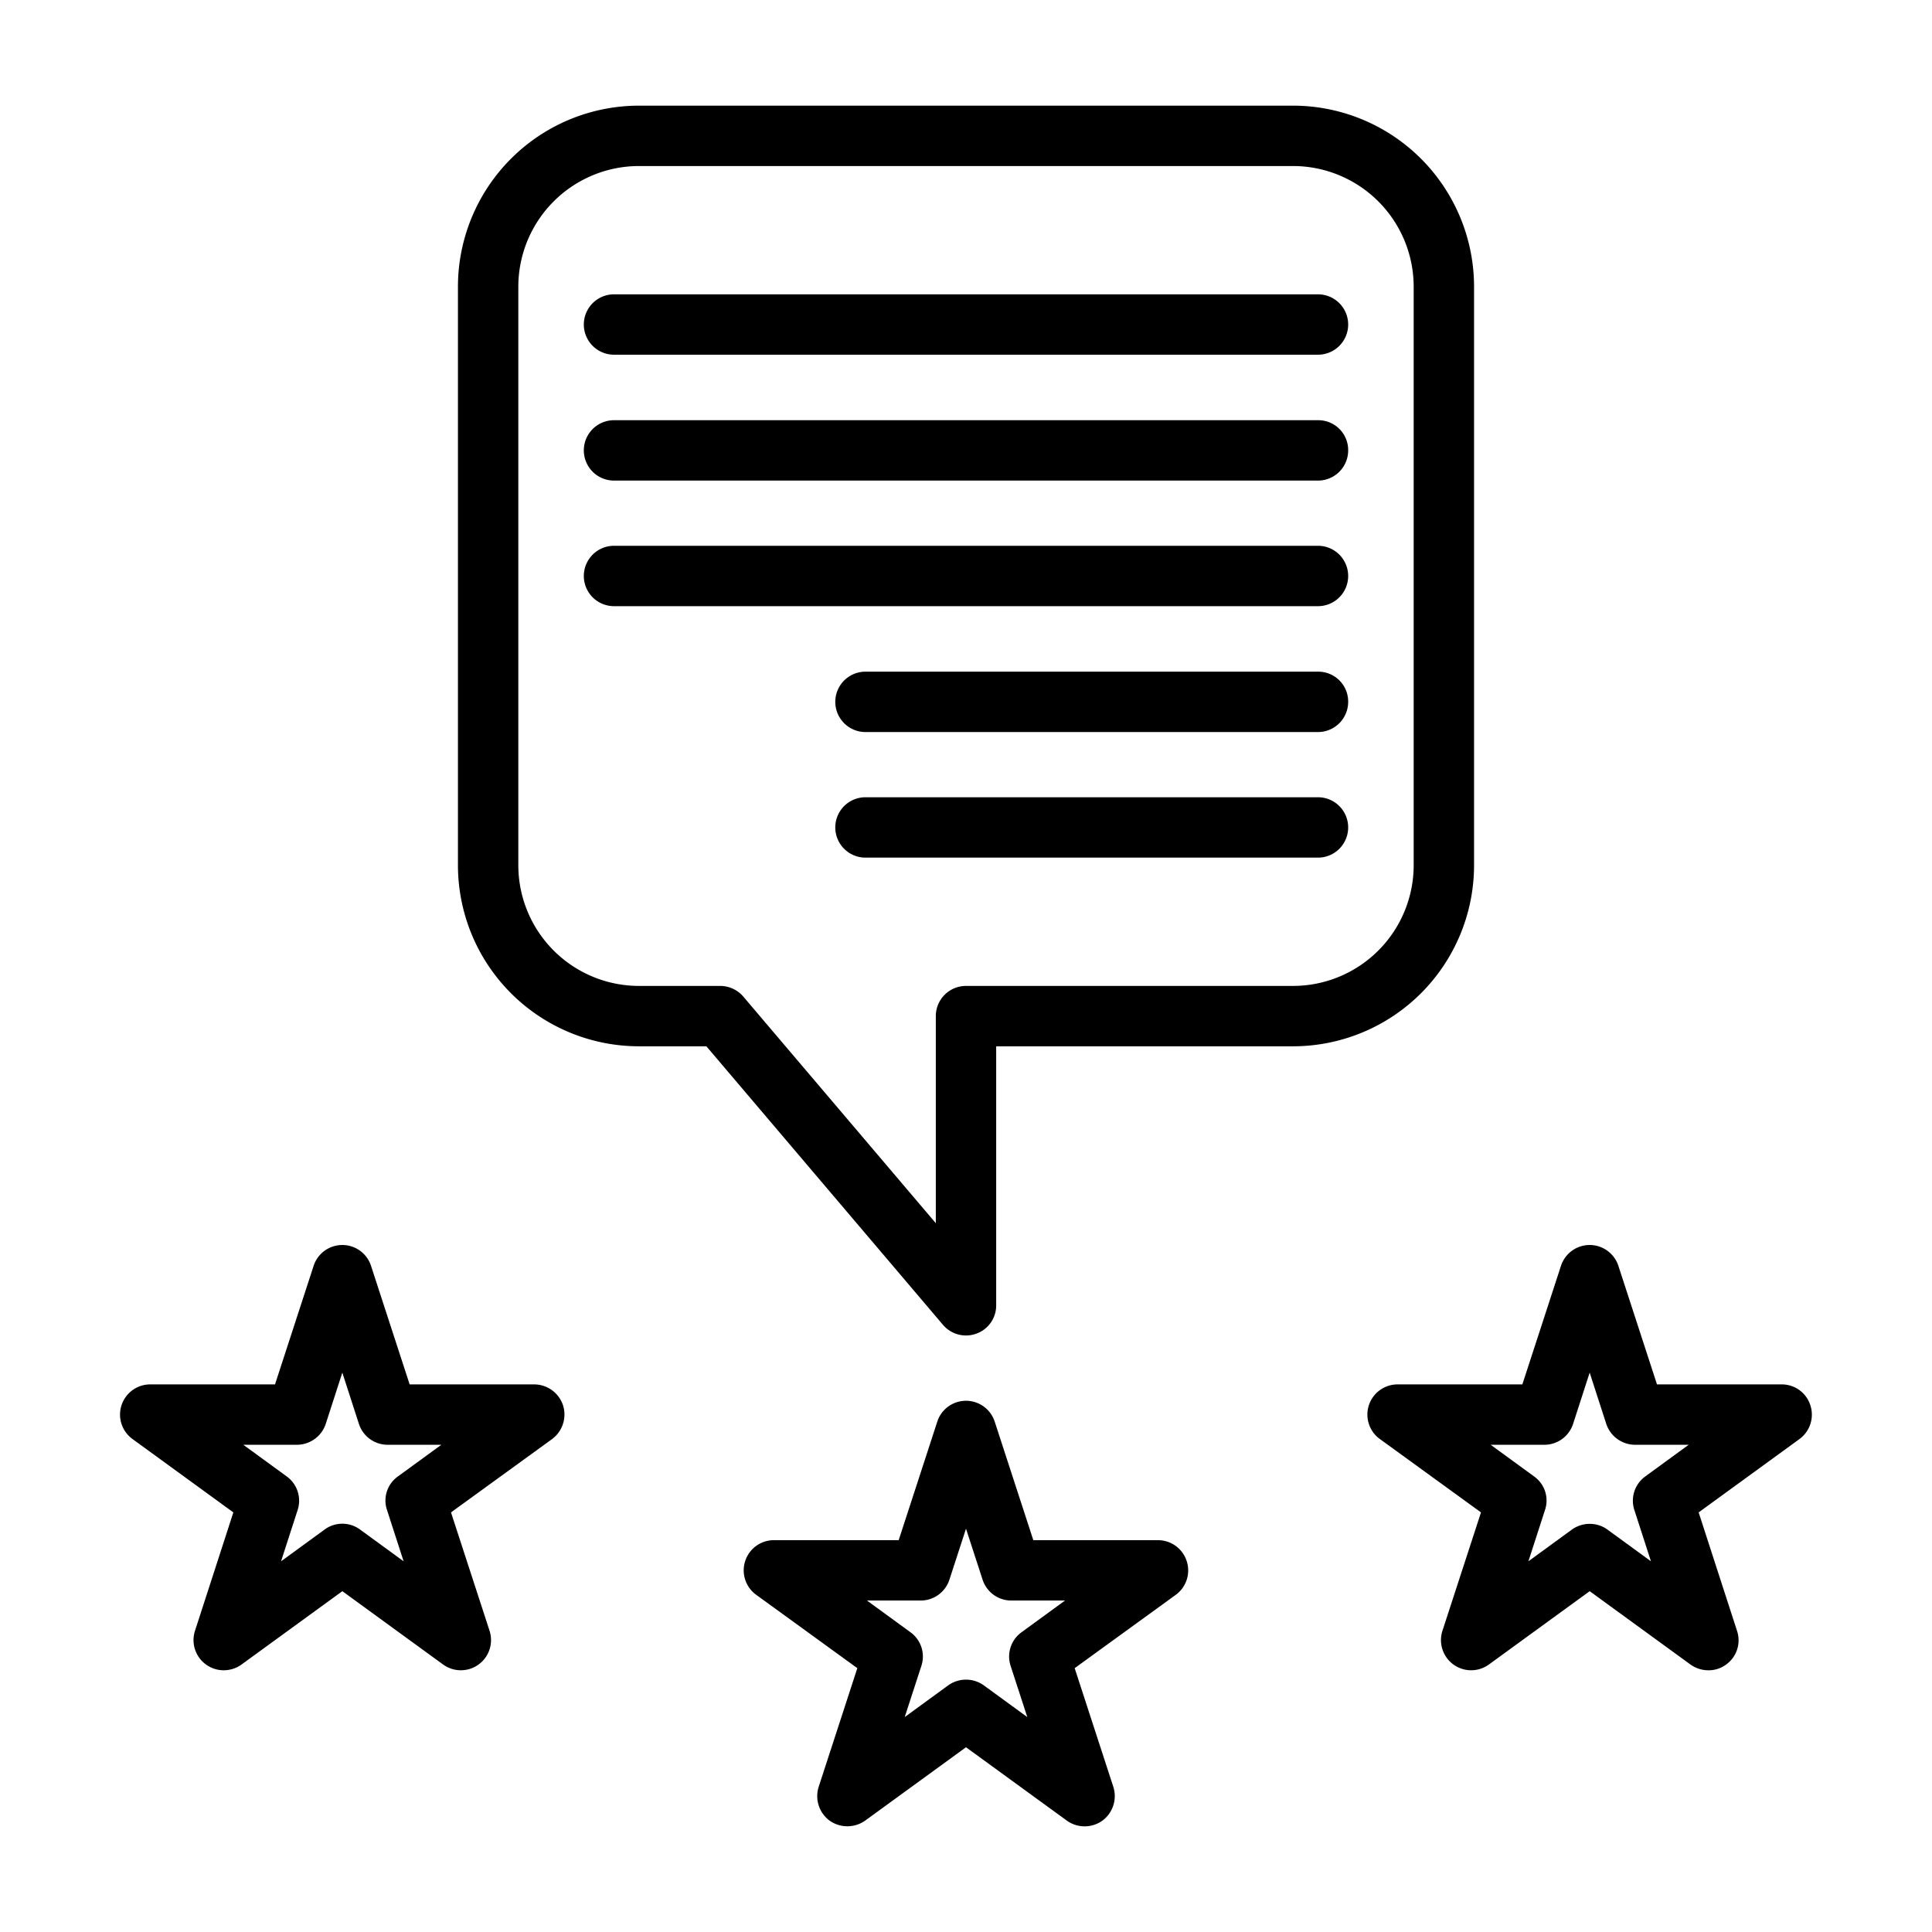
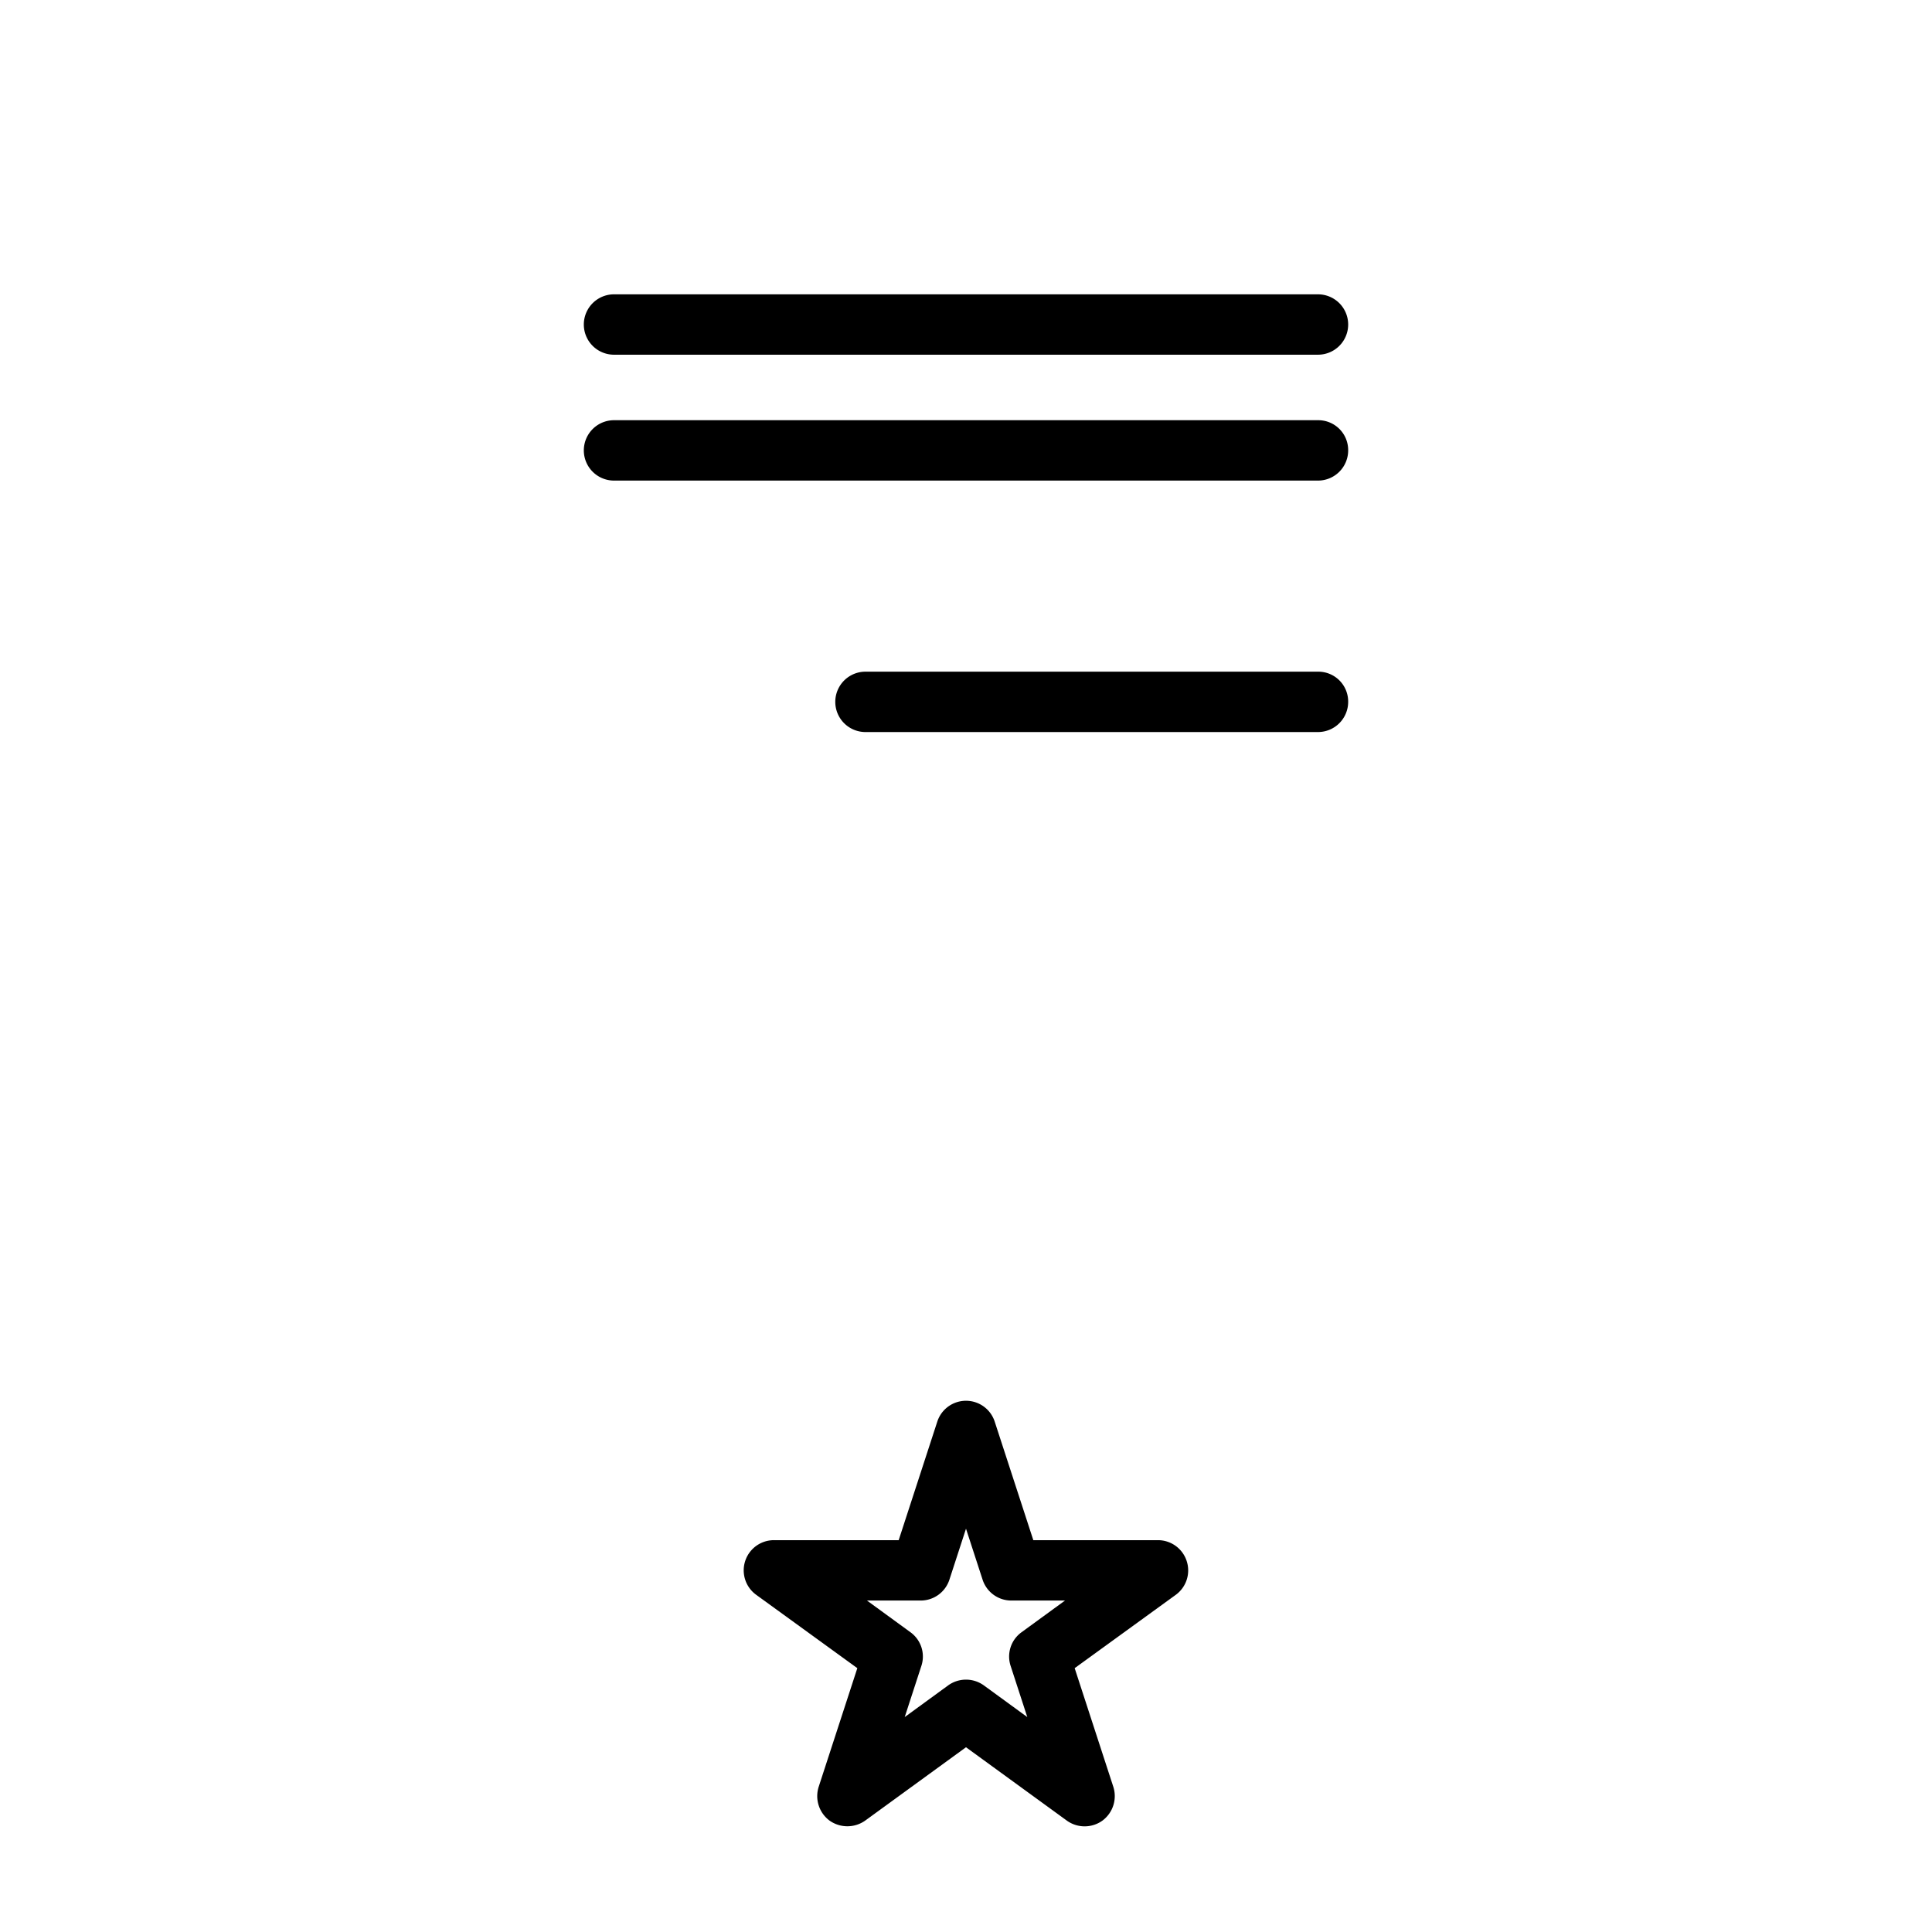
<svg xmlns="http://www.w3.org/2000/svg" fill="#000000" width="800px" height="800px" viewBox="0 0 64 64">
  <g data-name="37 rating" data-sanitized-data-name="37 rating" id="_37_rating">
-     <path d="M42.83,3.5H21.17a6,6,0,0,0-6,6V28.66a6,6,0,0,0,6,6H23.4l7.84,9.23a1,1,0,0,0,1.1.29.992.992,0,0,0,.66-.94V34.66h9.83a6,6,0,0,0,6-6V9.5A6,6,0,0,0,42.83,3.5Zm4,25.16a4,4,0,0,1-4,4H32a1,1,0,0,0-1,1v6.86l-6.38-7.51a1.011,1.011,0,0,0-.76-.35H21.17a4,4,0,0,1-4-4V9.5a4,4,0,0,1,4-4H42.83a4,4,0,0,1,4,4Z" />
    <path d="M44.66,10.75a1,1,0,0,1-1,1H20.34a1,1,0,0,1,0-2H43.66A1,1,0,0,1,44.66,10.75Z" />
    <path d="M44.66,14.92a1,1,0,0,1-1,1H20.34a1,1,0,0,1,0-2H43.66A.99.99,0,0,1,44.66,14.92Z" />
-     <path d="M44.66,19.08a1,1,0,0,1-1,1H20.34a1,1,0,0,1,0-2H43.66A1,1,0,0,1,44.66,19.08Z" />
-     <path d="M44.66,23.25a1,1,0,0,1-1,1H28.67a1,1,0,0,1,0-2H43.66A.99.99,0,0,1,44.66,23.25Z" />
-     <path d="M44.66,27.41a1,1,0,0,1-1,1H28.67a1,1,0,0,1,0-2H43.66A1,1,0,0,1,44.66,27.41Z" />
-     <path d="M18.65,46.55a1.009,1.009,0,0,0-.95-.69H13.57l-1.28-3.93a1,1,0,0,0-1.9,0L9.11,45.86H4.98a1,1,0,0,0-.59,1.81L7.73,50.1,6.46,54.02a1,1,0,0,0,.95,1.31A1.01,1.01,0,0,0,8,55.14l3.34-2.43,3.34,2.43a1,1,0,0,0,1.54-1.11L14.94,50.1l3.35-2.43A1.012,1.012,0,0,0,18.65,46.55Zm-5.83,3.47.55,1.7-1.44-1.05a.99.99,0,0,0-1.18,0L9.31,51.72l.55-1.7a.992.992,0,0,0-.36-1.11L8.06,47.86H9.84a1.009,1.009,0,0,0,.95-.69l.55-1.7.55,1.7a1,1,0,0,0,.95.69h1.78l-1.44,1.05A.977.977,0,0,0,12.82,50.02Z" />
+     <path d="M44.66,23.25a1,1,0,0,1-1,1H28.67a1,1,0,0,1,0-2H43.66A.99.99,0,0,1,44.66,23.25" />
    <path d="M39.31,51.71a1,1,0,0,0-.95-.69H34.23l-1.28-3.93a1,1,0,0,0-1.9,0l-1.28,3.93H25.64a1,1,0,0,0-.59,1.81l3.35,2.43-1.28,3.93a1.012,1.012,0,0,0,.36,1.12,1.022,1.022,0,0,0,1.18,0L32,57.88l3.34,2.43a1.011,1.011,0,0,0,1.18,0,1.012,1.012,0,0,0,.36-1.12L35.6,55.26l3.35-2.43A1,1,0,0,0,39.31,51.71Zm-5.83,3.48.55,1.69-1.44-1.05a1.011,1.011,0,0,0-1.18,0l-1.44,1.05.55-1.69a.992.992,0,0,0-.36-1.12l-1.44-1.05H30.5a1,1,0,0,0,.95-.69L32,50.64l.55,1.69a1,1,0,0,0,.95.69h1.78l-1.44,1.05A.992.992,0,0,0,33.48,55.19Z" />
-     <path d="M59.97,46.55a.991.991,0,0,0-.95-.69H54.89l-1.28-3.93a1,1,0,0,0-1.9,0l-1.28,3.93H46.3a1,1,0,0,0-.59,1.81l3.35,2.43-1.28,3.93a1,1,0,0,0,1.54,1.11l3.34-2.43L56,55.14a1.01,1.01,0,0,0,.59.19.967.967,0,0,0,.59-.19.987.987,0,0,0,.36-1.12L56.27,50.1l3.34-2.43A1,1,0,0,0,59.97,46.55Zm-5.83,3.47.55,1.7-1.44-1.05a.988.988,0,0,0-.59-.19,1.01,1.01,0,0,0-.59.19l-1.44,1.05.55-1.7a.977.977,0,0,0-.36-1.11l-1.44-1.05h1.78a1,1,0,0,0,.95-.69l.55-1.7.55,1.7a1.009,1.009,0,0,0,.95.69h1.78L54.5,48.91A.992.992,0,0,0,54.14,50.02Z" />
  </g>
</svg>